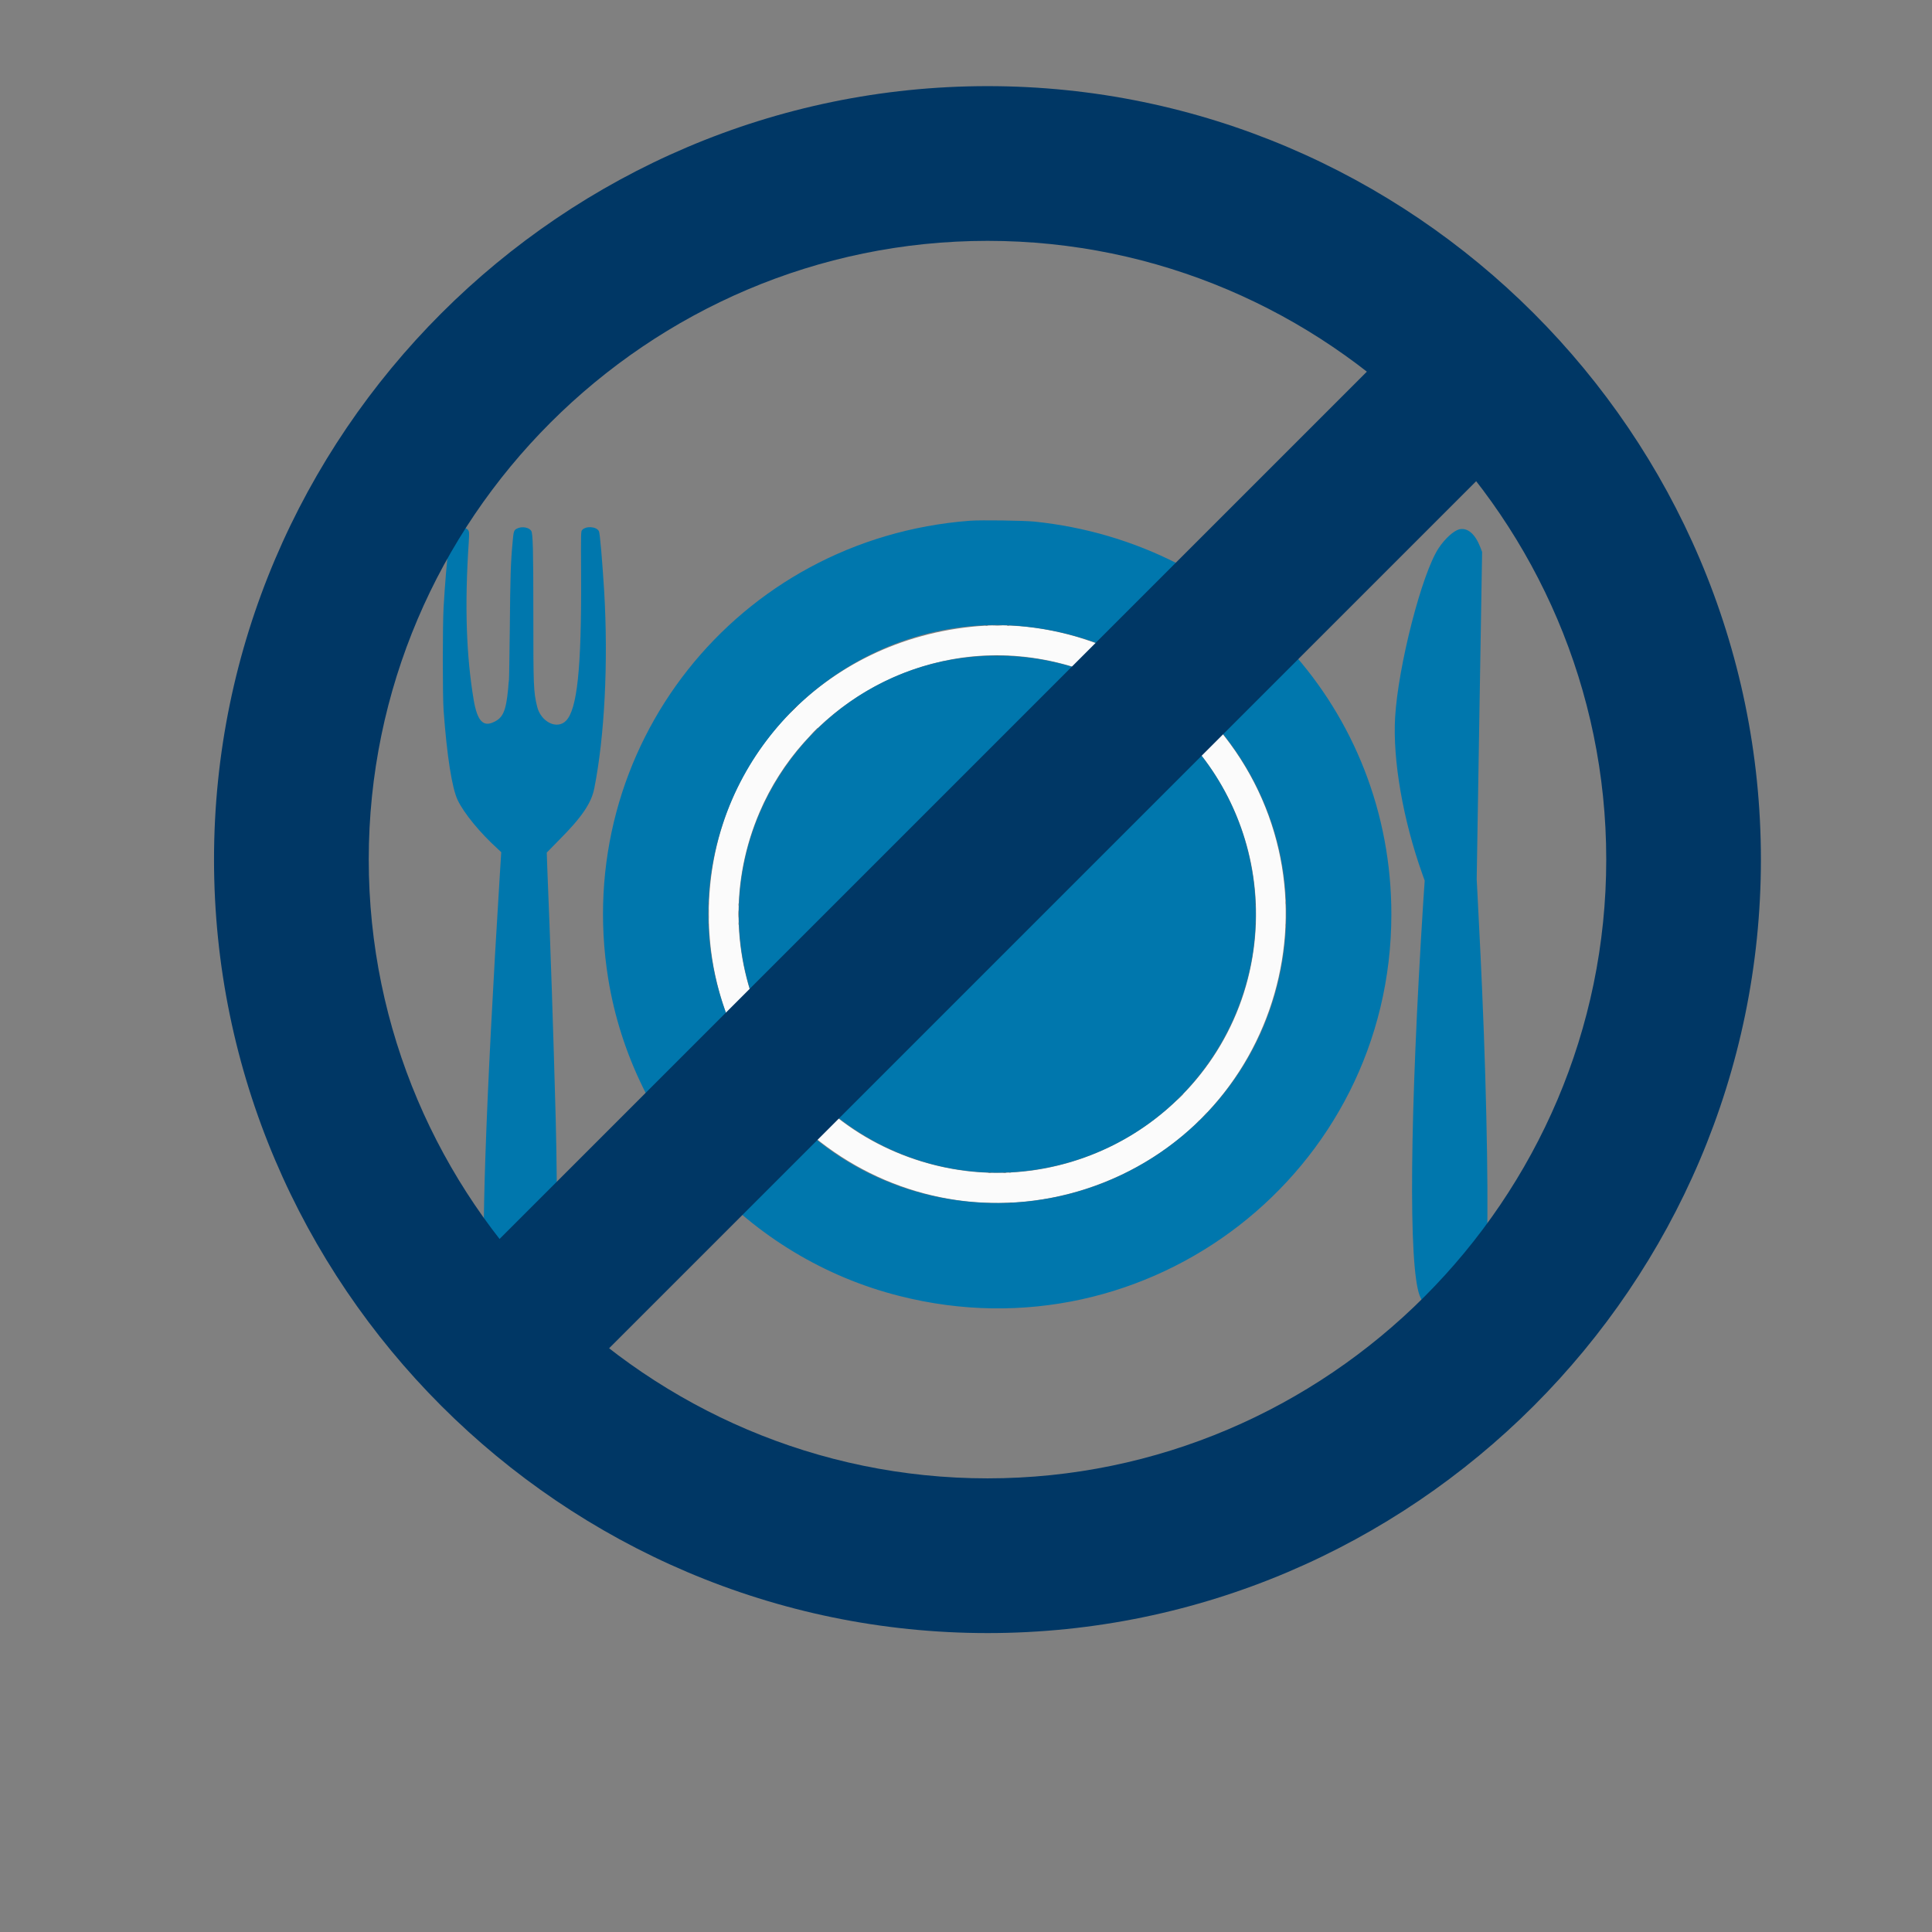
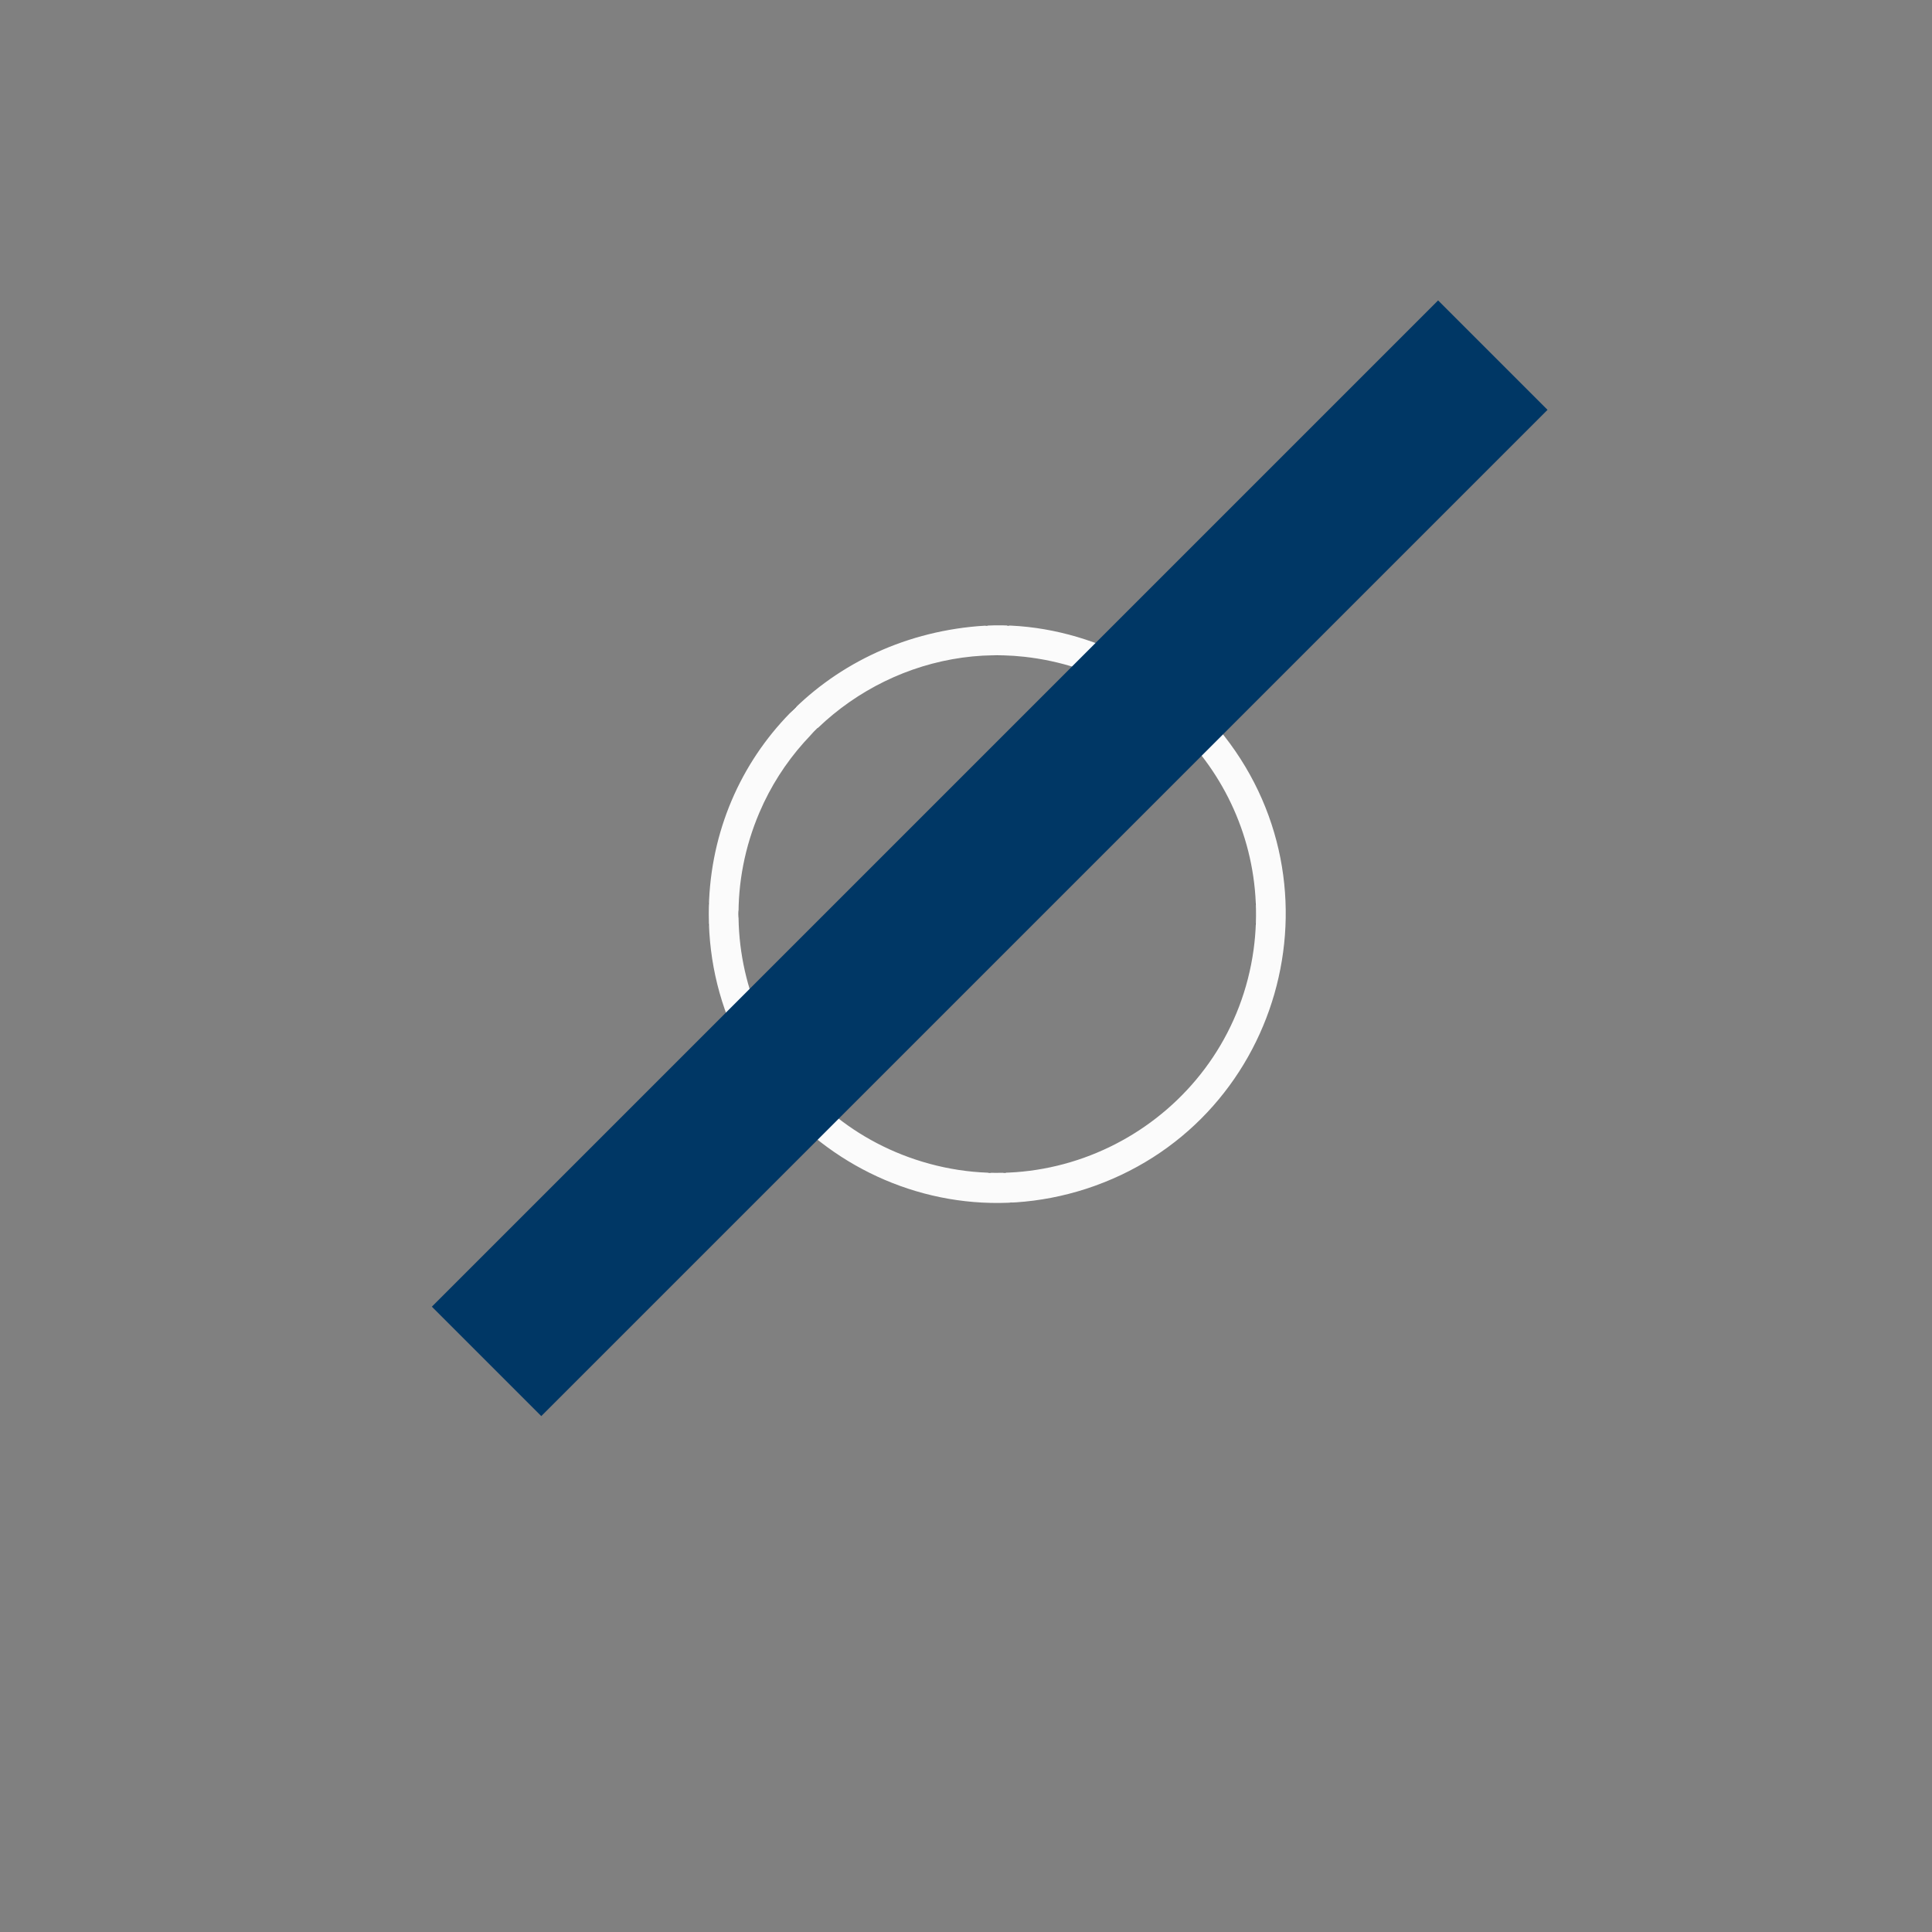
<svg xmlns="http://www.w3.org/2000/svg" width="48" zoomAndPan="magnify" viewBox="0 0 36 36" height="48" preserveAspectRatio="xMidYMid meet" version="1.0">
  <rect x="0" y="0" width="36" height="36" fill="#808080" stroke="none" />
  <defs>
    <clipPath id="8e7703d6c4">
-       <path d="M 8.219 9.688 L 27.922 9.688 L 27.922 25 L 8.219 25 Z M 8.219 9.688 " clip-rule="nonzero" />
-     </clipPath>
+       </clipPath>
    <clipPath id="87bc8b6034">
-       <path d="M 3.988 1.605 L 33 1.605 L 33 30.793 L 3.988 30.793 Z M 3.988 1.605 " clip-rule="nonzero" />
-     </clipPath>
+       </clipPath>
  </defs>
  <path fill="#fbfbfb" d="M 18.219 11.668 C 15.344 11.91 13.207 14.195 13.207 17.031 C 13.207 20.68 16.77 23.273 20.238 22.152 C 23.863 20.973 25.148 16.504 22.699 13.574 C 21.621 12.277 19.859 11.531 18.219 11.668 M 19.086 12.238 C 21.805 12.539 23.727 14.996 23.359 17.695 C 22.949 20.676 19.914 22.559 17.055 21.605 C 14.383 20.715 13.043 17.73 14.152 15.137 C 14.977 13.203 17.008 12.008 19.086 12.238 " fill-opacity="1" fill-rule="evenodd" />
  <g clip-path="url(#8e7703d6c4)">
-     <path fill="#0077ad" d="M 18.074 9.703 C 13.73 10.035 10.645 13.938 11.332 18.23 C 11.793 21.086 13.945 23.438 16.758 24.148 C 21.414 25.332 25.922 21.836 25.926 17.043 C 25.93 13.238 23.094 10.113 19.273 9.719 C 19.078 9.699 18.273 9.688 18.074 9.703 M 8.484 9.836 C 8.406 9.863 8.395 9.895 8.367 10.117 C 8.324 10.488 8.293 10.852 8.266 11.312 C 8.246 11.648 8.246 12.98 8.266 13.242 C 8.328 14.086 8.422 14.684 8.527 14.906 C 8.645 15.156 8.953 15.527 9.273 15.816 L 9.34 15.879 L 9.316 16.258 C 9.051 20.504 8.949 23.422 9.055 23.918 C 9.203 24.652 10.086 24.719 10.309 24.016 C 10.375 23.805 10.395 22.426 10.355 20.859 C 10.309 19.16 10.258 17.633 10.199 16.203 L 10.188 15.887 L 10.414 15.656 C 10.84 15.23 11.02 14.965 11.074 14.688 C 11.266 13.719 11.336 12.348 11.258 11.016 C 11.223 10.461 11.18 9.934 11.16 9.898 C 11.113 9.809 10.918 9.797 10.848 9.875 C 10.824 9.898 10.824 9.918 10.828 10.746 C 10.836 12.465 10.754 13.219 10.547 13.43 C 10.379 13.602 10.078 13.453 10.008 13.164 C 9.941 12.883 9.938 12.793 9.938 11.445 C 9.938 10.227 9.93 9.938 9.898 9.891 C 9.859 9.828 9.73 9.805 9.645 9.844 C 9.574 9.875 9.57 9.891 9.551 10.109 C 9.516 10.484 9.508 10.742 9.5 11.684 C 9.492 12.203 9.488 12.645 9.484 12.664 C 9.48 12.688 9.473 12.758 9.469 12.828 C 9.43 13.242 9.375 13.375 9.203 13.453 C 9.004 13.551 8.895 13.434 8.828 13.051 C 8.688 12.219 8.656 11.285 8.734 10.113 C 8.746 9.906 8.746 9.887 8.699 9.855 C 8.66 9.828 8.543 9.816 8.484 9.836 M 27.191 9.863 C 27.086 9.891 26.926 10.035 26.809 10.211 C 26.496 10.676 26.051 12.414 25.996 13.367 C 25.949 14.164 26.145 15.281 26.5 16.277 L 26.547 16.41 L 26.52 16.809 C 26.27 20.746 26.242 23.582 26.453 24.141 C 26.559 24.43 26.957 24.621 27.215 24.512 C 27.578 24.359 27.641 24.227 27.695 23.449 C 27.742 22.75 27.711 20.59 27.617 18.445 C 27.598 17.984 27.586 17.77 27.535 16.746 L 27.516 16.383 L 27.566 13.332 L 27.617 10.285 L 27.586 10.203 C 27.488 9.949 27.348 9.828 27.191 9.863 M 19.121 11.676 C 22.234 12.012 24.41 14.859 23.891 17.926 C 23.387 20.934 20.492 22.914 17.496 22.309 C 14.348 21.668 12.453 18.375 13.477 15.324 C 14.277 12.945 16.652 11.41 19.121 11.676 M 18.23 12.23 C 15.402 12.43 13.348 15.07 13.84 17.871 C 14.324 20.613 17.039 22.379 19.742 21.707 C 22.242 21.086 23.809 18.613 23.305 16.086 C 22.832 13.711 20.656 12.059 18.23 12.23 " fill-opacity="1" fill-rule="evenodd" />
-   </g>
+     </g>
  <path fill="#585858" d="M 18.363 11.656 C 18.375 11.66 18.395 11.66 18.406 11.656 C 18.414 11.652 18.406 11.652 18.379 11.652 C 18.355 11.652 18.348 11.656 18.363 11.656 M 18.766 11.656 C 18.777 11.66 18.793 11.66 18.805 11.656 C 18.816 11.652 18.809 11.652 18.785 11.652 C 18.766 11.652 18.758 11.652 18.766 11.656 M 18.523 12.219 C 18.562 12.223 18.621 12.223 18.652 12.219 C 18.688 12.219 18.656 12.215 18.586 12.215 C 18.516 12.215 18.488 12.219 18.523 12.219 M 14.77 13.23 L 14.707 13.297 L 14.773 13.234 C 14.809 13.199 14.84 13.168 14.84 13.164 C 14.84 13.156 14.828 13.168 14.77 13.23 M 15.164 13.637 L 15.094 13.707 L 15.168 13.641 C 15.207 13.602 15.242 13.566 15.242 13.566 C 15.242 13.559 15.23 13.566 15.164 13.637 M 13.199 16.84 C 13.199 16.859 13.203 16.867 13.203 16.855 C 13.207 16.848 13.207 16.828 13.203 16.82 C 13.203 16.809 13.199 16.816 13.199 16.84 M 23.395 16.848 C 23.395 16.871 23.395 16.879 23.398 16.867 C 23.402 16.859 23.402 16.84 23.398 16.832 C 23.395 16.82 23.395 16.828 23.395 16.848 M 13.762 17.031 C 13.762 17.094 13.766 17.121 13.766 17.09 C 13.77 17.059 13.77 17.008 13.766 16.977 C 13.766 16.945 13.762 16.969 13.762 17.031 M 23.395 17.215 C 23.395 17.238 23.395 17.246 23.398 17.234 C 23.402 17.227 23.402 17.207 23.398 17.199 C 23.395 17.188 23.395 17.195 23.395 17.215 M 13.199 17.234 C 13.199 17.258 13.203 17.266 13.203 17.25 C 13.207 17.238 13.207 17.219 13.203 17.207 C 13.203 17.199 13.199 17.211 13.199 17.234 M 15.105 20.375 C 15.129 20.398 15.148 20.418 15.152 20.418 C 15.156 20.418 15.141 20.398 15.117 20.375 C 15.094 20.348 15.07 20.332 15.066 20.332 C 15.066 20.332 15.082 20.348 15.105 20.375 M 15.242 20.508 C 15.262 20.531 15.281 20.547 15.281 20.547 C 15.285 20.547 15.27 20.531 15.25 20.508 C 15.23 20.488 15.211 20.469 15.211 20.469 C 15.207 20.469 15.219 20.488 15.242 20.508 M 14.711 20.777 C 14.754 20.824 14.766 20.832 14.766 20.824 C 14.766 20.824 14.742 20.801 14.715 20.773 L 14.66 20.727 L 14.711 20.777 M 14.836 20.902 C 14.863 20.934 14.891 20.957 14.895 20.957 C 14.898 20.957 14.875 20.934 14.844 20.902 C 14.816 20.875 14.789 20.848 14.785 20.848 C 14.785 20.848 14.805 20.875 14.836 20.902 M 18.414 21.852 C 18.43 21.855 18.449 21.855 18.465 21.852 C 18.477 21.848 18.469 21.848 18.441 21.848 C 18.414 21.848 18.402 21.848 18.414 21.852 M 18.695 21.852 C 18.711 21.855 18.73 21.855 18.746 21.852 C 18.758 21.848 18.746 21.848 18.723 21.848 C 18.695 21.848 18.684 21.848 18.695 21.852 M 18.82 22.414 C 18.832 22.414 18.848 22.414 18.859 22.414 C 18.871 22.41 18.859 22.41 18.84 22.41 C 18.82 22.41 18.812 22.41 18.82 22.414 " fill-opacity="1" fill-rule="evenodd" />
-   <path fill="#848484" d="M 18.508 11.656 C 18.547 11.66 18.613 11.66 18.66 11.656 C 18.703 11.656 18.668 11.652 18.586 11.652 C 18.504 11.652 18.469 11.656 18.508 11.656 M 18.383 12.219 C 18.398 12.223 18.418 12.223 18.426 12.219 C 18.438 12.215 18.426 12.215 18.402 12.215 C 18.379 12.215 18.371 12.215 18.383 12.219 M 18.75 12.219 C 18.766 12.223 18.785 12.223 18.793 12.219 C 18.805 12.215 18.793 12.215 18.77 12.215 C 18.746 12.215 18.738 12.215 18.75 12.219 M 22.379 13.227 C 22.41 13.258 22.438 13.281 22.438 13.281 C 22.441 13.281 22.422 13.258 22.391 13.227 C 22.363 13.199 22.336 13.172 22.332 13.172 C 22.328 13.172 22.352 13.199 22.379 13.227 M 23.957 16.82 C 23.957 16.848 23.957 16.855 23.961 16.84 C 23.965 16.828 23.965 16.809 23.961 16.797 C 23.957 16.789 23.957 16.797 23.957 16.82 M 13.762 16.855 C 13.762 16.879 13.766 16.887 13.766 16.875 C 13.77 16.859 13.77 16.84 13.766 16.832 C 13.766 16.82 13.762 16.832 13.762 16.855 M 13.203 17.031 C 13.203 17.113 13.203 17.145 13.207 17.105 C 13.207 17.066 13.207 17 13.207 16.961 C 13.203 16.918 13.203 16.953 13.203 17.031 M 13.762 17.211 C 13.762 17.234 13.766 17.242 13.766 17.23 C 13.77 17.215 13.77 17.199 13.766 17.188 C 13.766 17.176 13.762 17.188 13.762 17.211 M 23.957 17.242 C 23.957 17.27 23.957 17.277 23.961 17.262 C 23.965 17.25 23.965 17.23 23.961 17.219 C 23.957 17.211 23.957 17.219 23.957 17.242 M 21.984 20.445 L 21.926 20.508 L 21.988 20.449 C 22.047 20.395 22.055 20.383 22.047 20.383 C 22.047 20.383 22.02 20.414 21.984 20.445 M 22.445 20.777 L 22.402 20.82 L 22.449 20.777 C 22.492 20.738 22.5 20.73 22.492 20.73 C 22.488 20.73 22.469 20.75 22.445 20.777 M 22.305 20.918 L 22.262 20.961 L 22.309 20.918 C 22.352 20.879 22.359 20.871 22.352 20.871 C 22.348 20.871 22.328 20.891 22.305 20.918 M 18.801 21.852 C 18.809 21.855 18.828 21.855 18.836 21.852 C 18.848 21.848 18.84 21.848 18.82 21.848 C 18.797 21.848 18.789 21.848 18.801 21.852 M 18.395 22.414 C 18.406 22.414 18.43 22.414 18.441 22.414 C 18.457 22.41 18.445 22.41 18.418 22.41 C 18.391 22.41 18.379 22.41 18.395 22.414 M 18.73 22.414 C 18.742 22.414 18.762 22.414 18.773 22.414 C 18.781 22.41 18.773 22.41 18.75 22.41 C 18.723 22.41 18.715 22.41 18.73 22.414 " fill-opacity="1" fill-rule="evenodd" />
  <path fill="#003765" d="M 8.047 24.348 L 26.797 5.598 L 28.836 7.637 L 10.086 26.387 Z M 8.047 24.348 " fill-opacity="1" fill-rule="nonzero" />
  <g clip-path="url(#87bc8b6034)">
    <path fill="#003765" d="M 18.402 1.605 C 10.477 1.605 3.988 8.09 3.988 16.016 C 3.988 23.945 10.477 30.43 18.402 30.43 C 26.328 30.43 32.812 23.945 32.812 16.016 C 32.812 8.09 26.328 1.605 18.402 1.605 Z M 18.402 27.547 C 12.059 27.547 6.871 22.359 6.871 16.016 C 6.871 9.676 12.059 4.488 18.402 4.488 C 24.742 4.488 29.93 9.676 29.93 16.016 C 29.93 22.359 24.742 27.547 18.402 27.547 Z M 18.402 27.547 " fill-opacity="1" fill-rule="nonzero" />
  </g>
</svg>